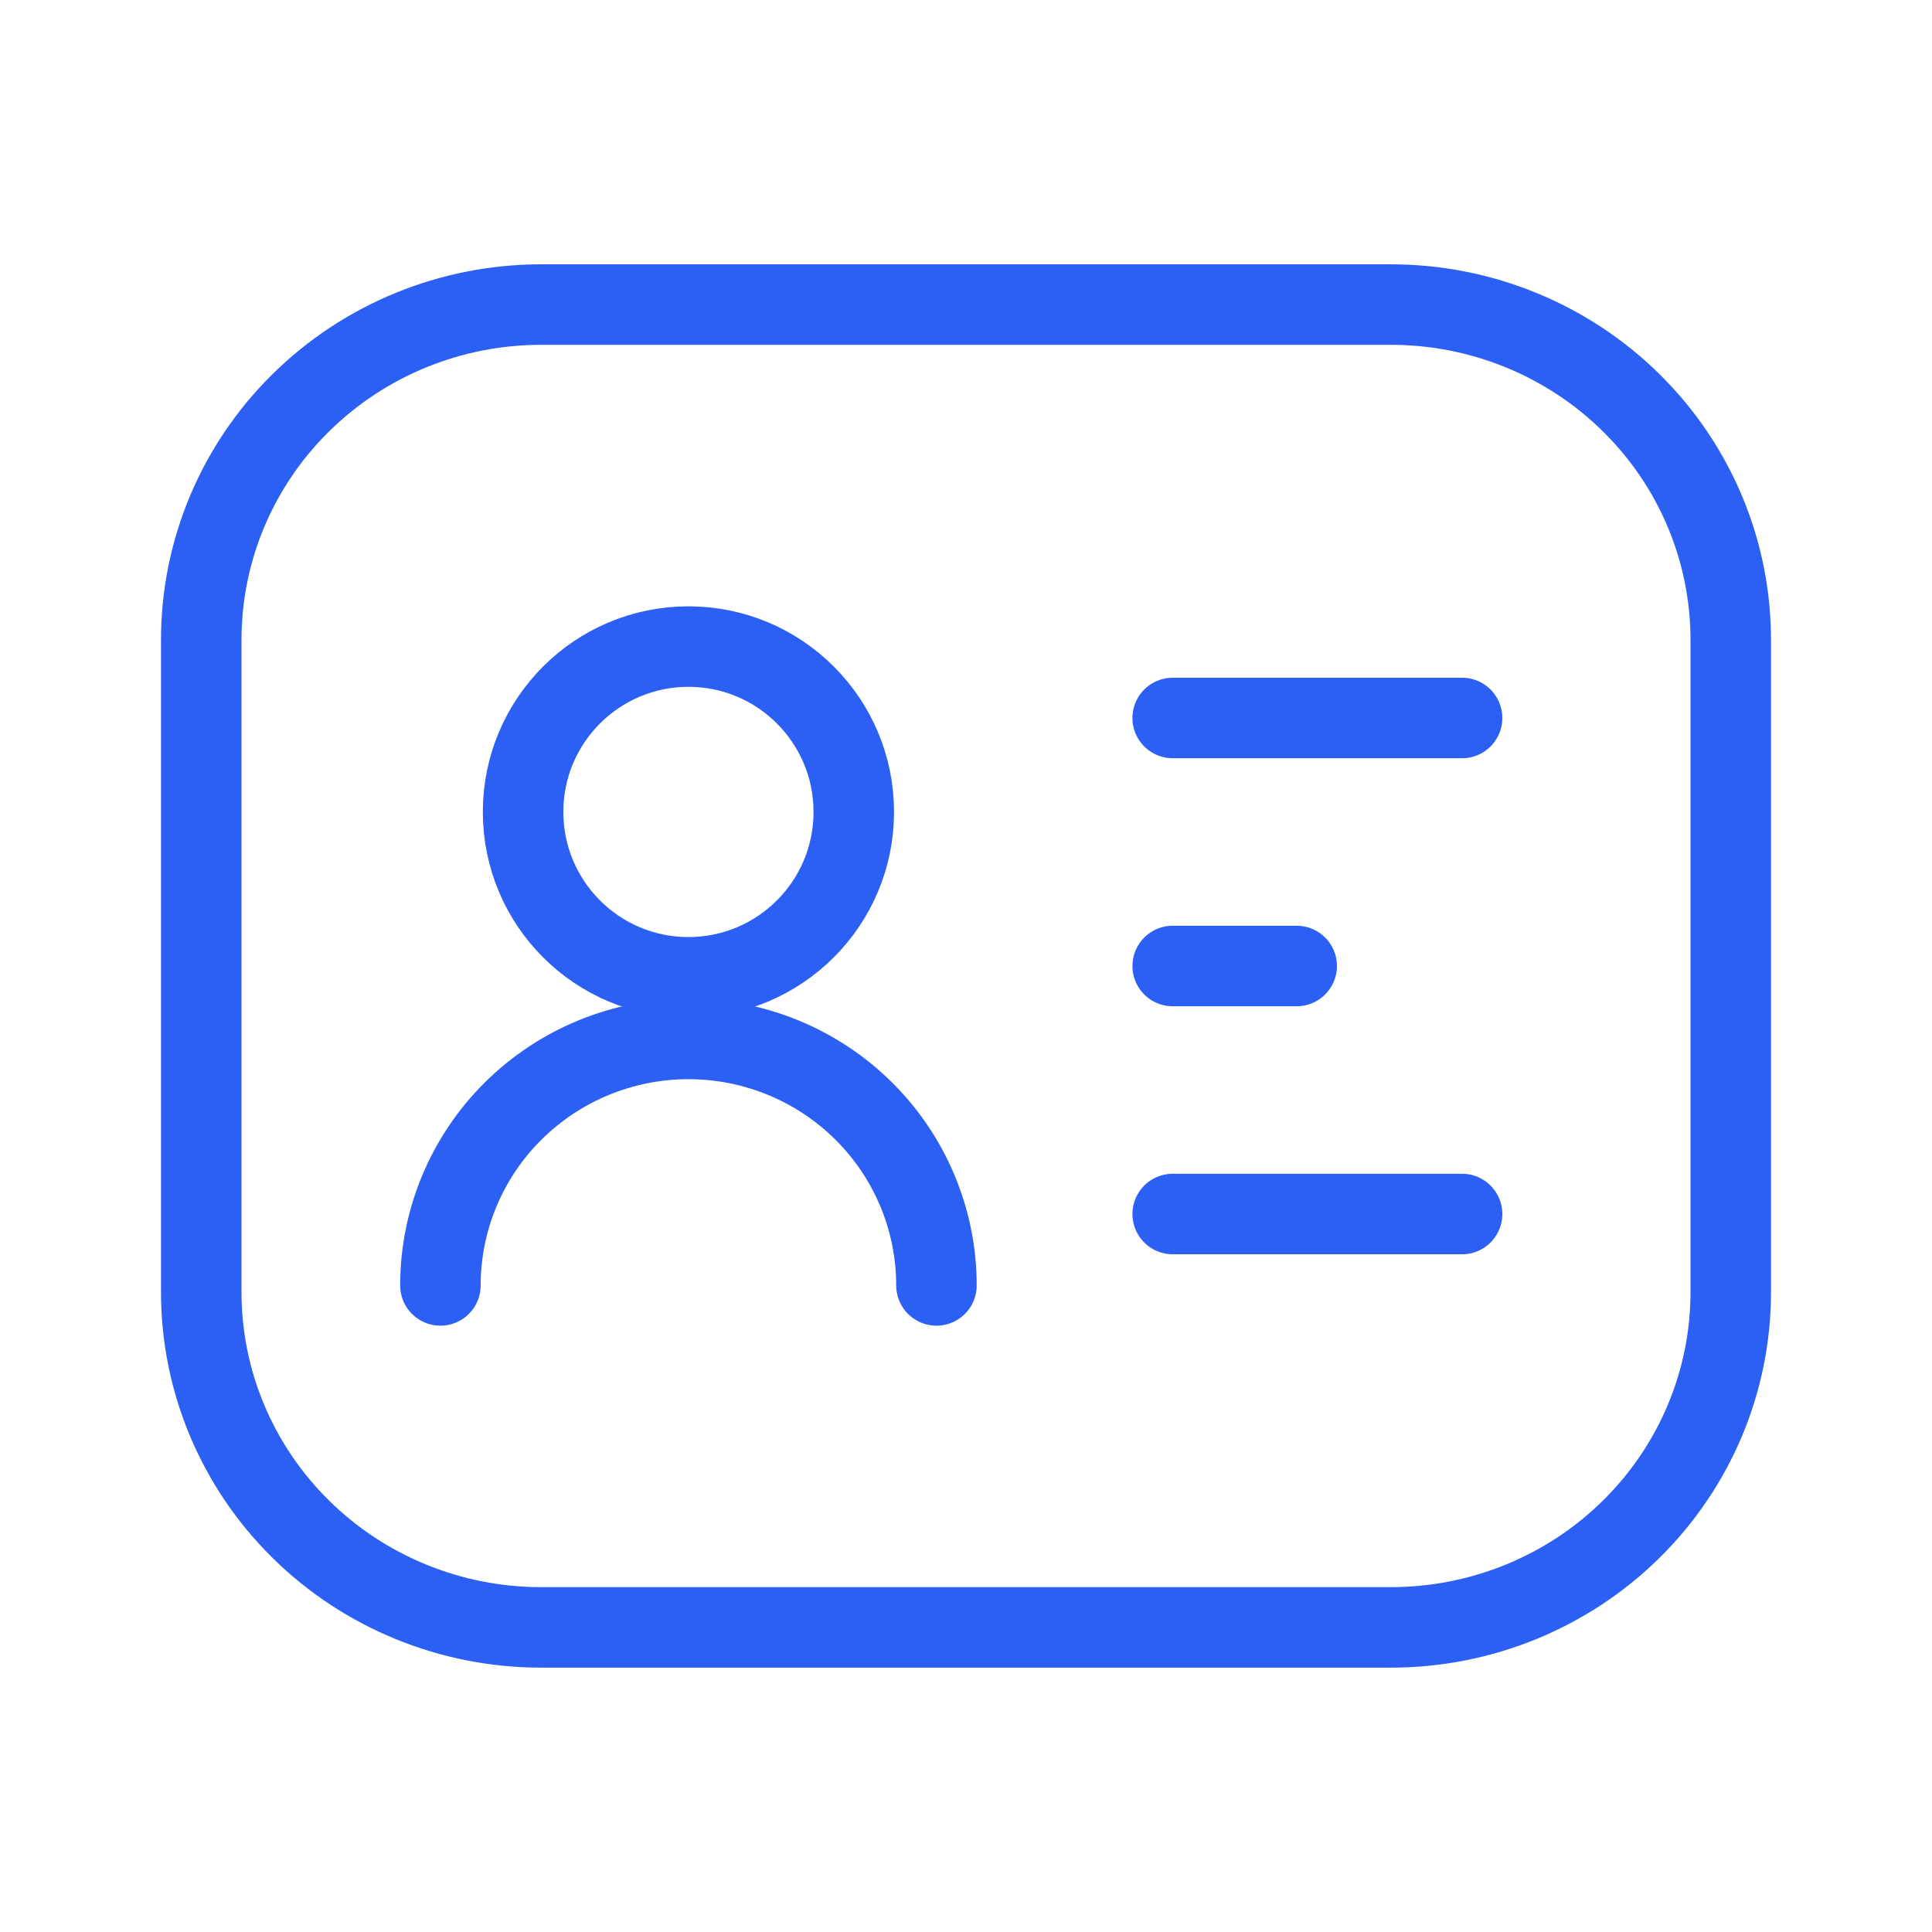
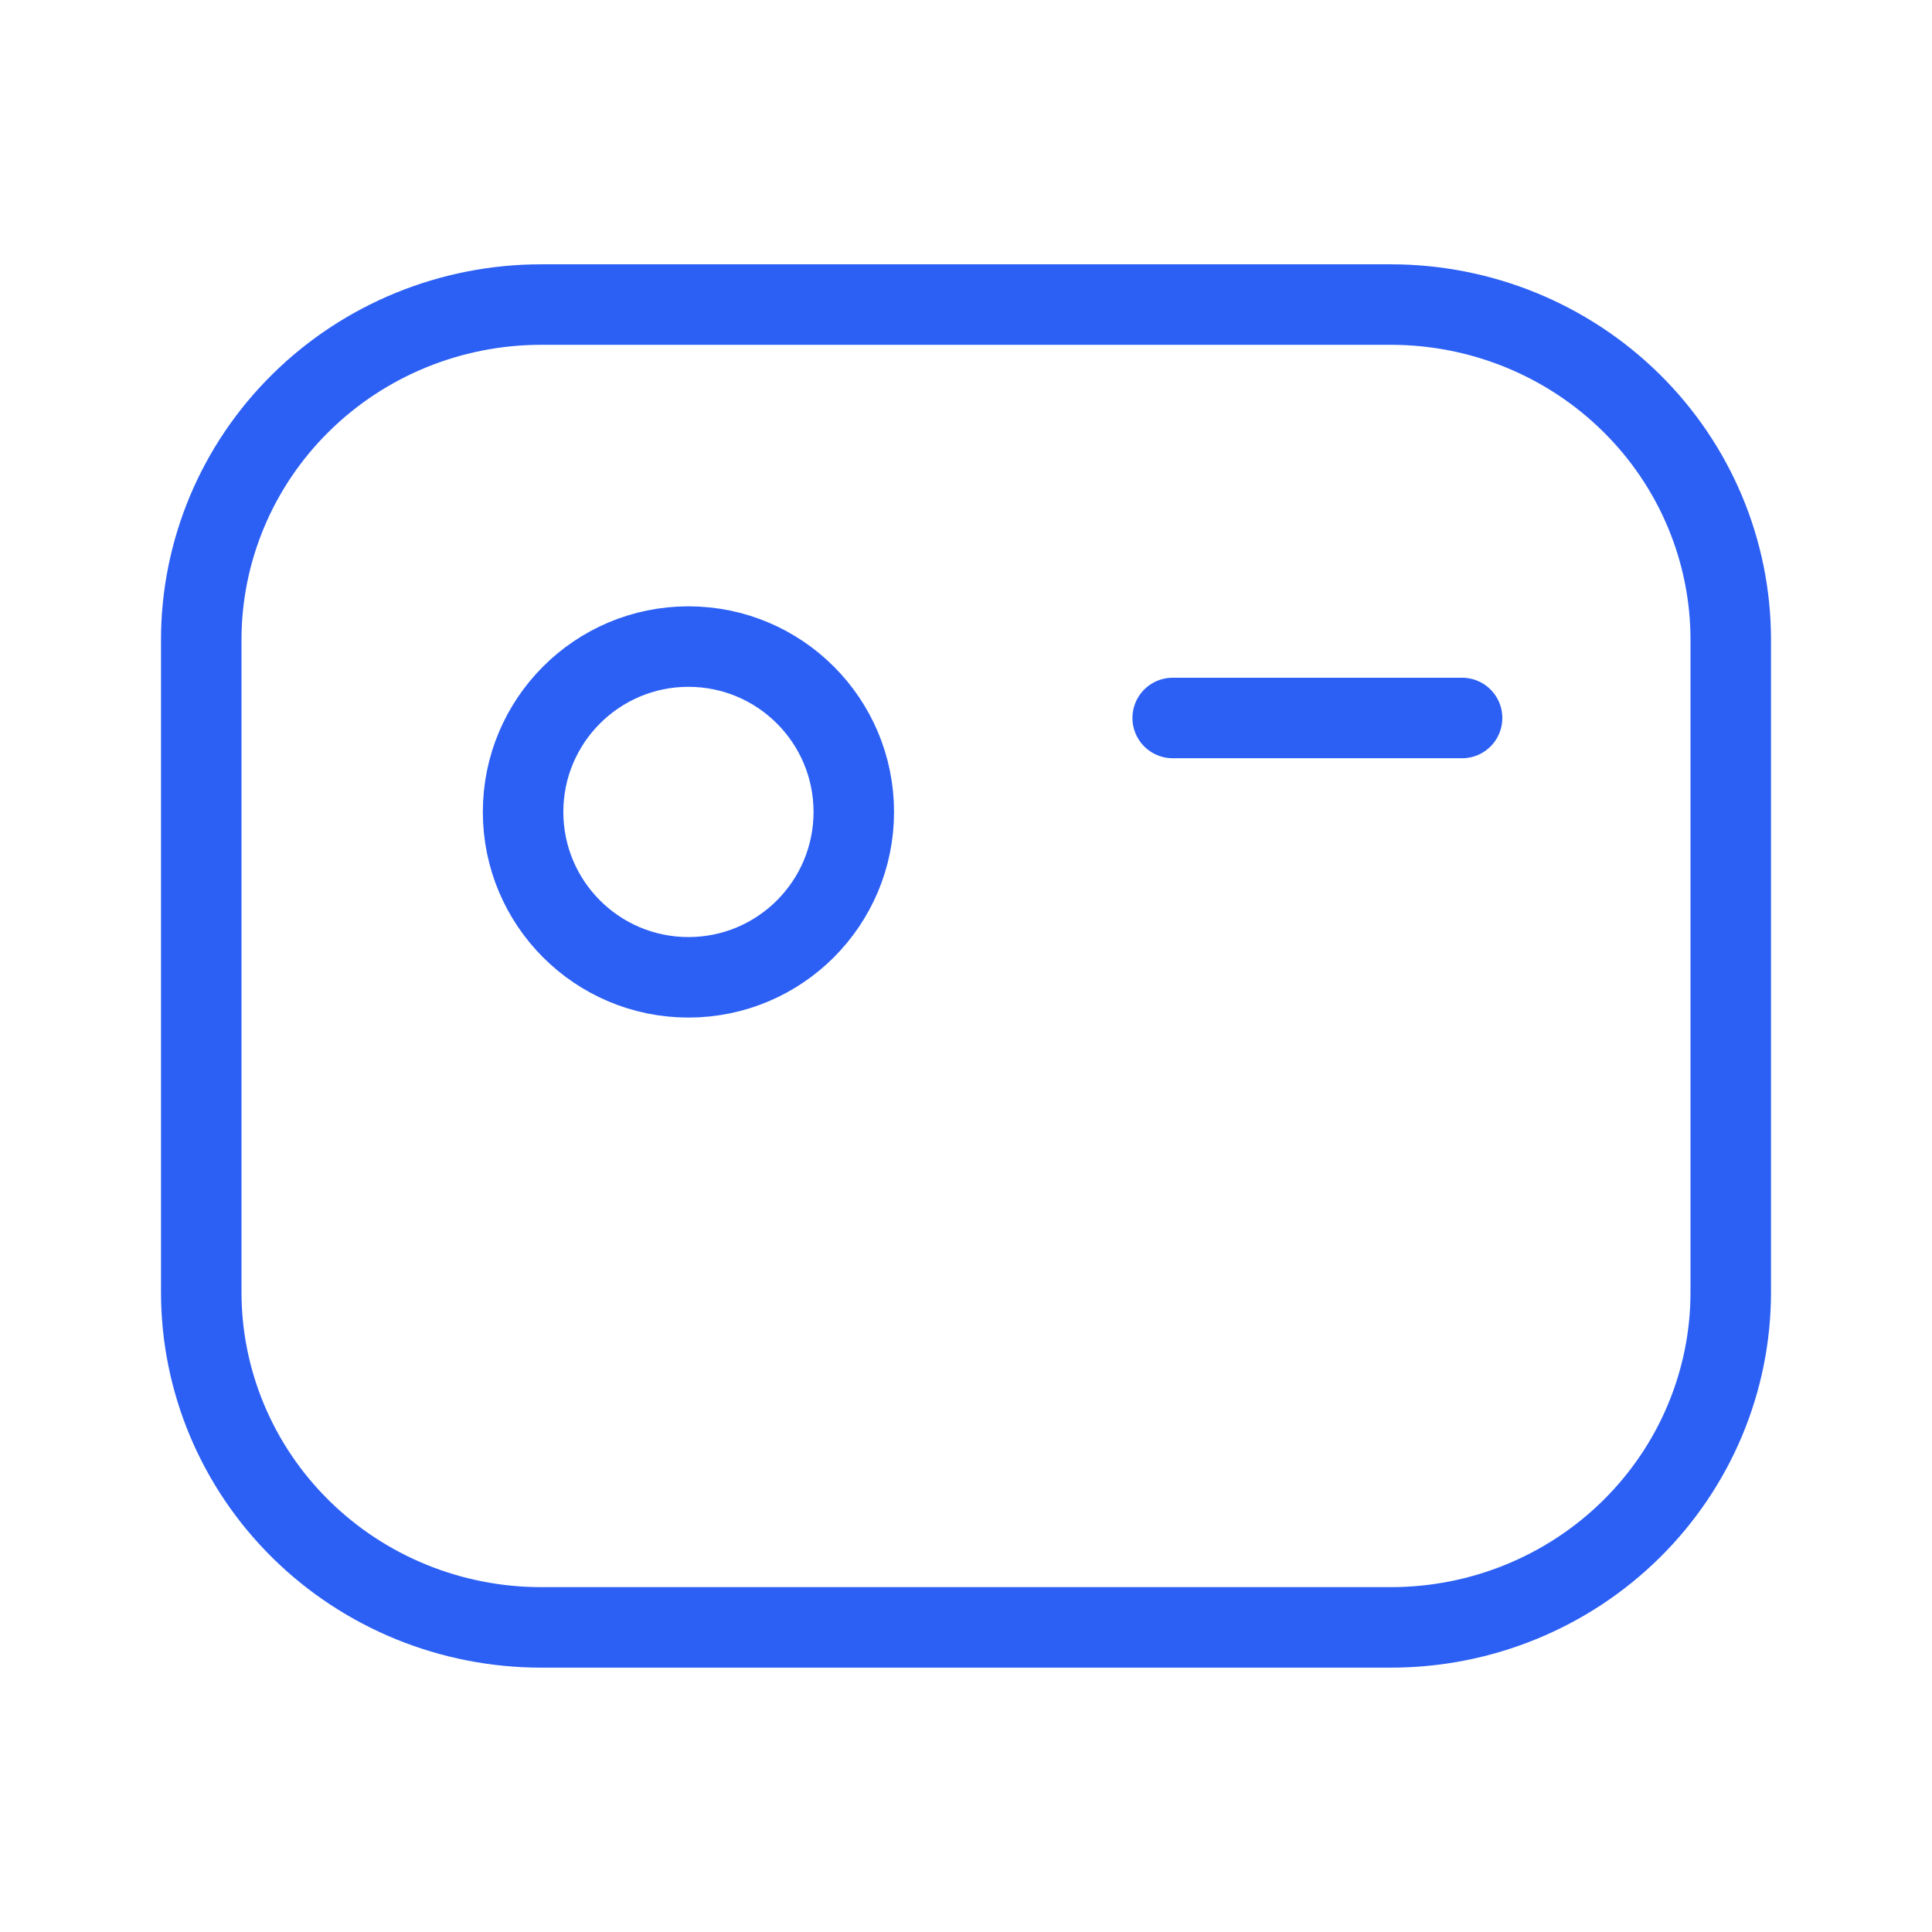
<svg xmlns="http://www.w3.org/2000/svg" width="48" height="48" viewBox="0 0 48 48" fill="none">
  <path d="M43 32.105V15.895C43 13.686 42.111 11.568 40.527 10.007C38.944 8.445 36.797 7.567 34.558 7.567H13.442C11.203 7.567 9.056 8.445 7.473 10.007C5.889 11.568 5 13.686 5 15.895V32.105C5 34.313 5.889 36.431 7.473 37.993C9.056 39.555 11.203 40.432 13.442 40.432H34.558C36.797 40.432 38.944 39.555 40.527 37.993C42.111 36.431 43 34.313 43 32.105Z" stroke="#2C60F5" stroke-width="2" stroke-linecap="round" stroke-linejoin="round" />
  <path d="M17.104 24.281C19.373 24.281 21.212 22.442 21.212 20.172C21.212 17.904 19.373 16.064 17.104 16.064C14.835 16.064 12.996 17.904 12.996 20.172C12.996 22.442 14.835 24.281 17.104 24.281Z" stroke="#2C60F5" stroke-width="2" stroke-linecap="round" stroke-linejoin="round" />
-   <path d="M23.266 31.936C23.266 30.312 22.617 28.754 21.461 27.606C20.306 26.458 18.738 25.812 17.104 25.812C15.47 25.812 13.902 26.458 12.747 27.606C11.591 28.754 10.942 30.312 10.942 31.936" stroke="#2C60F5" stroke-width="2" stroke-linecap="round" stroke-linejoin="round" />
  <path d="M29.135 17.838H36.325" stroke="#2C60F5" stroke-width="2" stroke-linecap="round" stroke-linejoin="round" />
-   <path d="M29.135 24H32.216" stroke="#2C60F5" stroke-width="2" stroke-linecap="round" stroke-linejoin="round" />
-   <path d="M29.135 30.162H36.325" stroke="#2C60F5" stroke-width="2" stroke-linecap="round" stroke-linejoin="round" />
</svg>